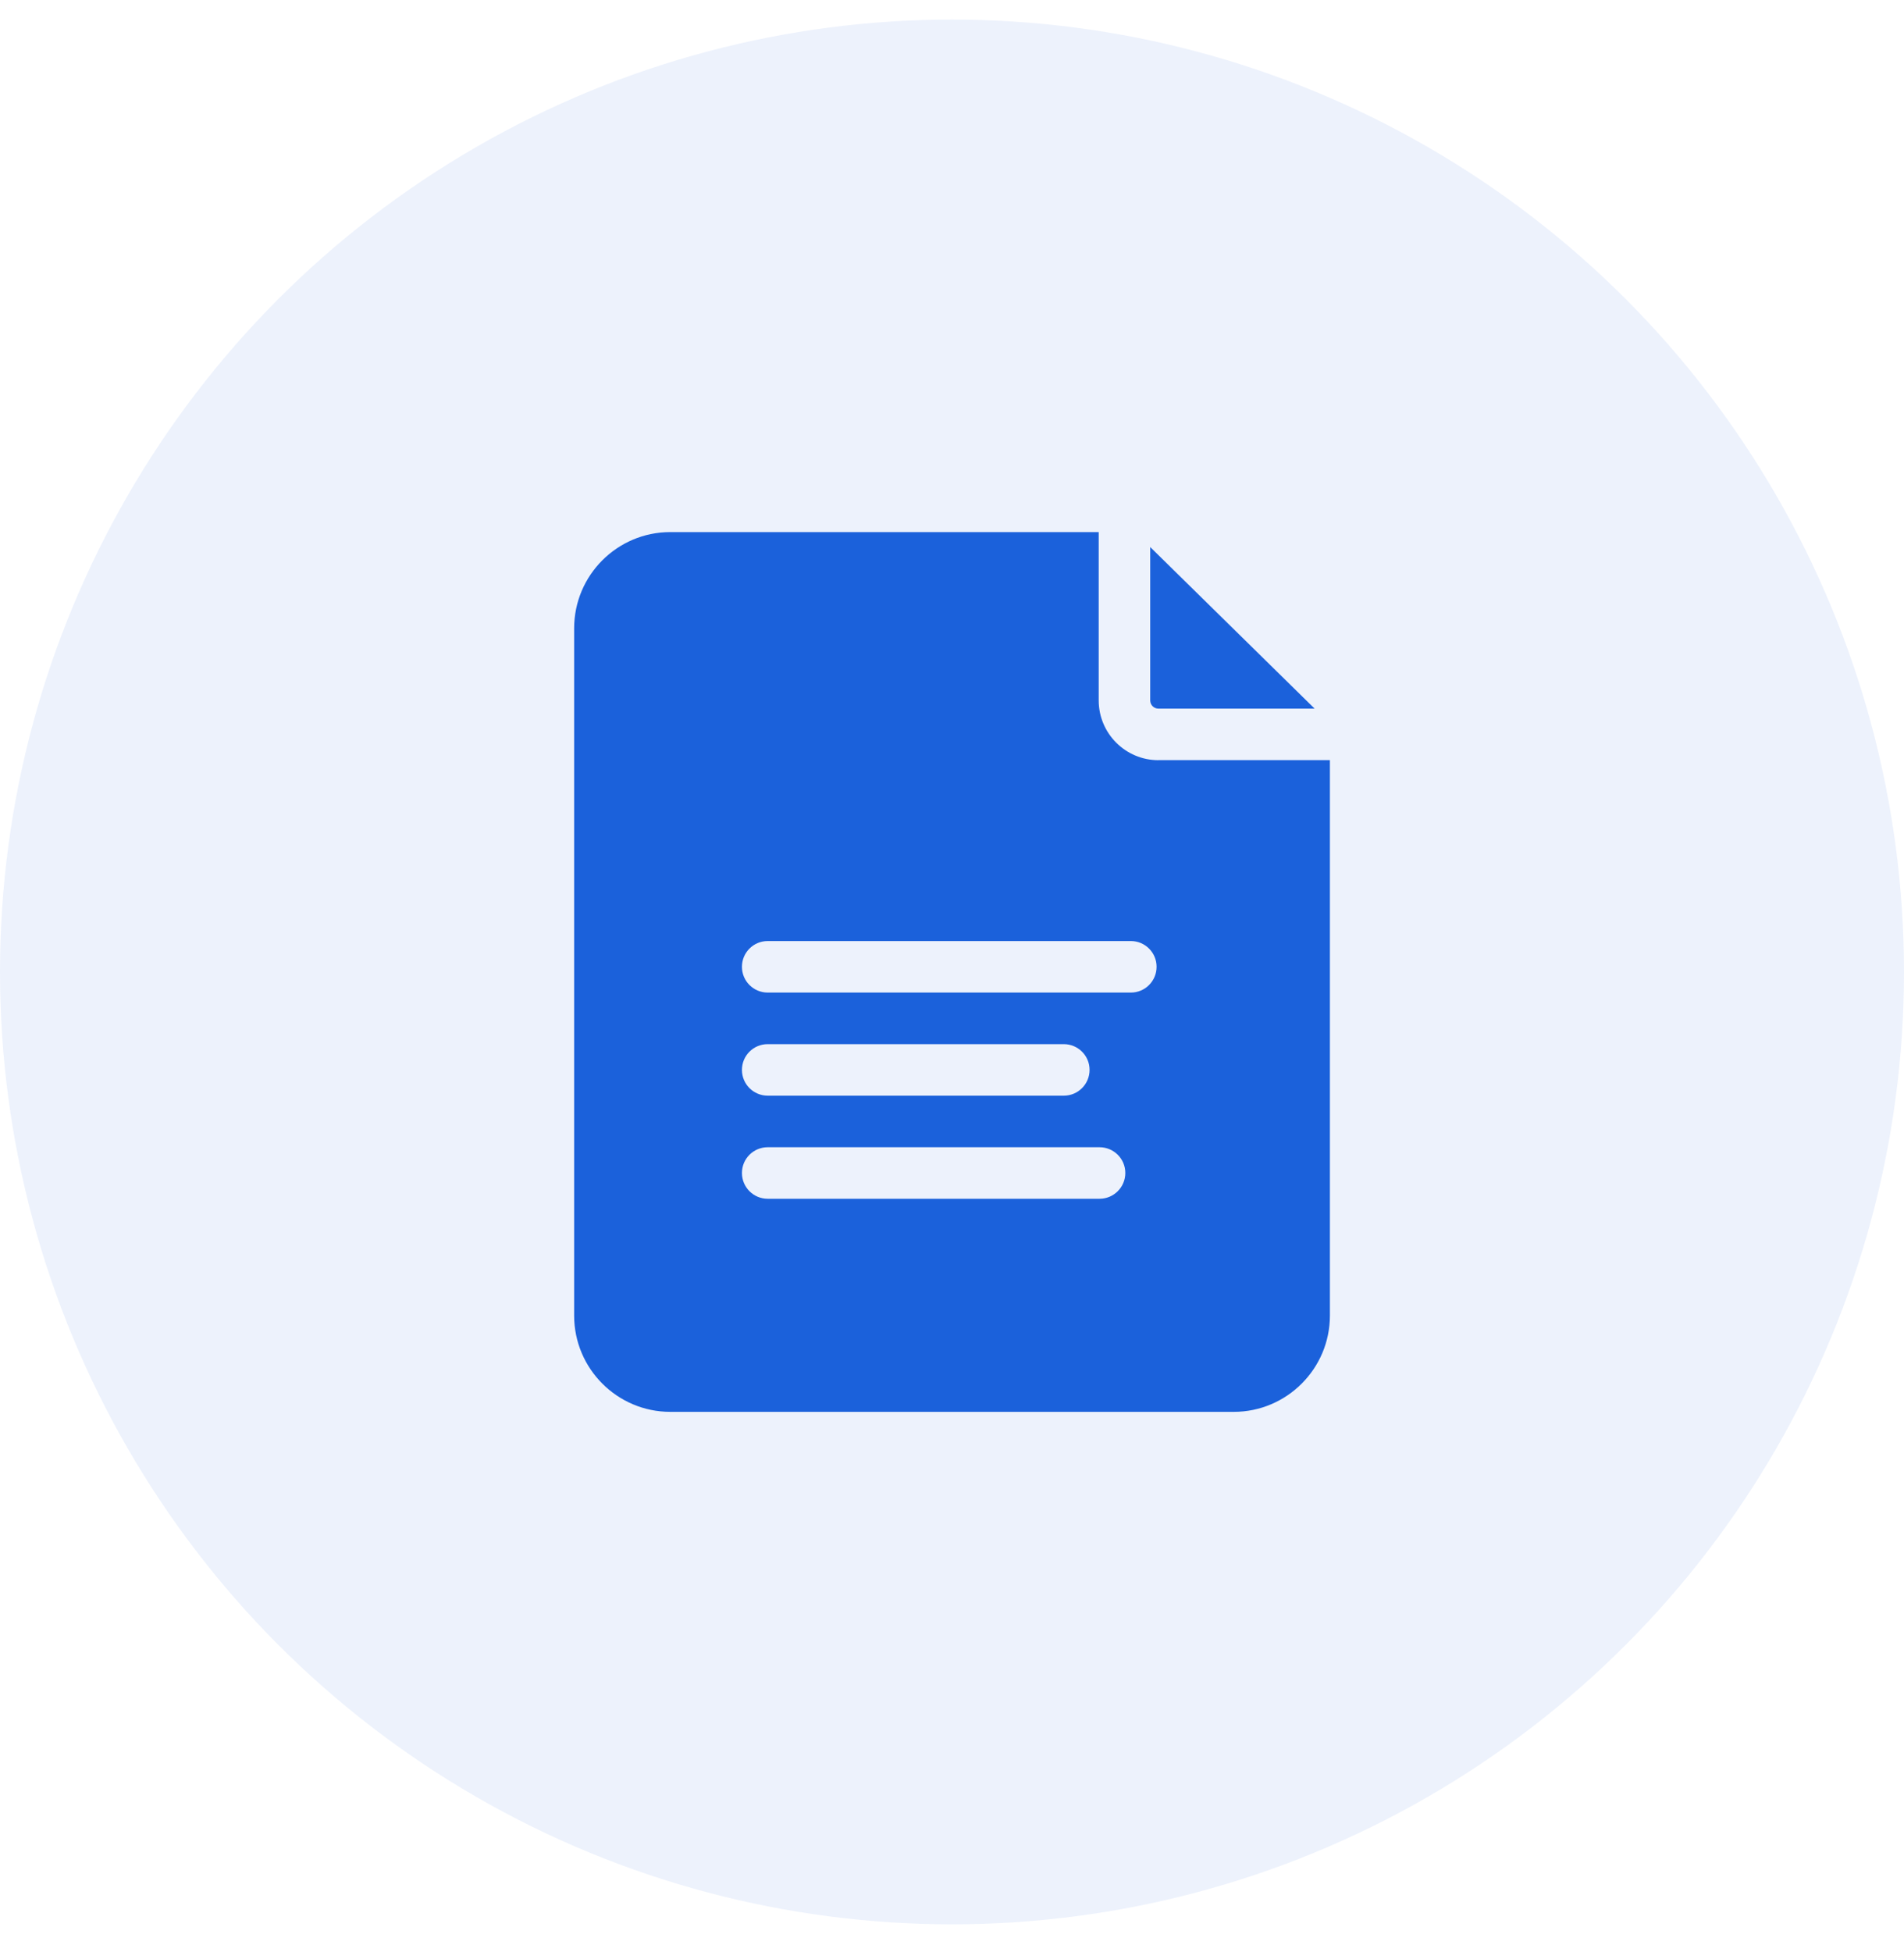
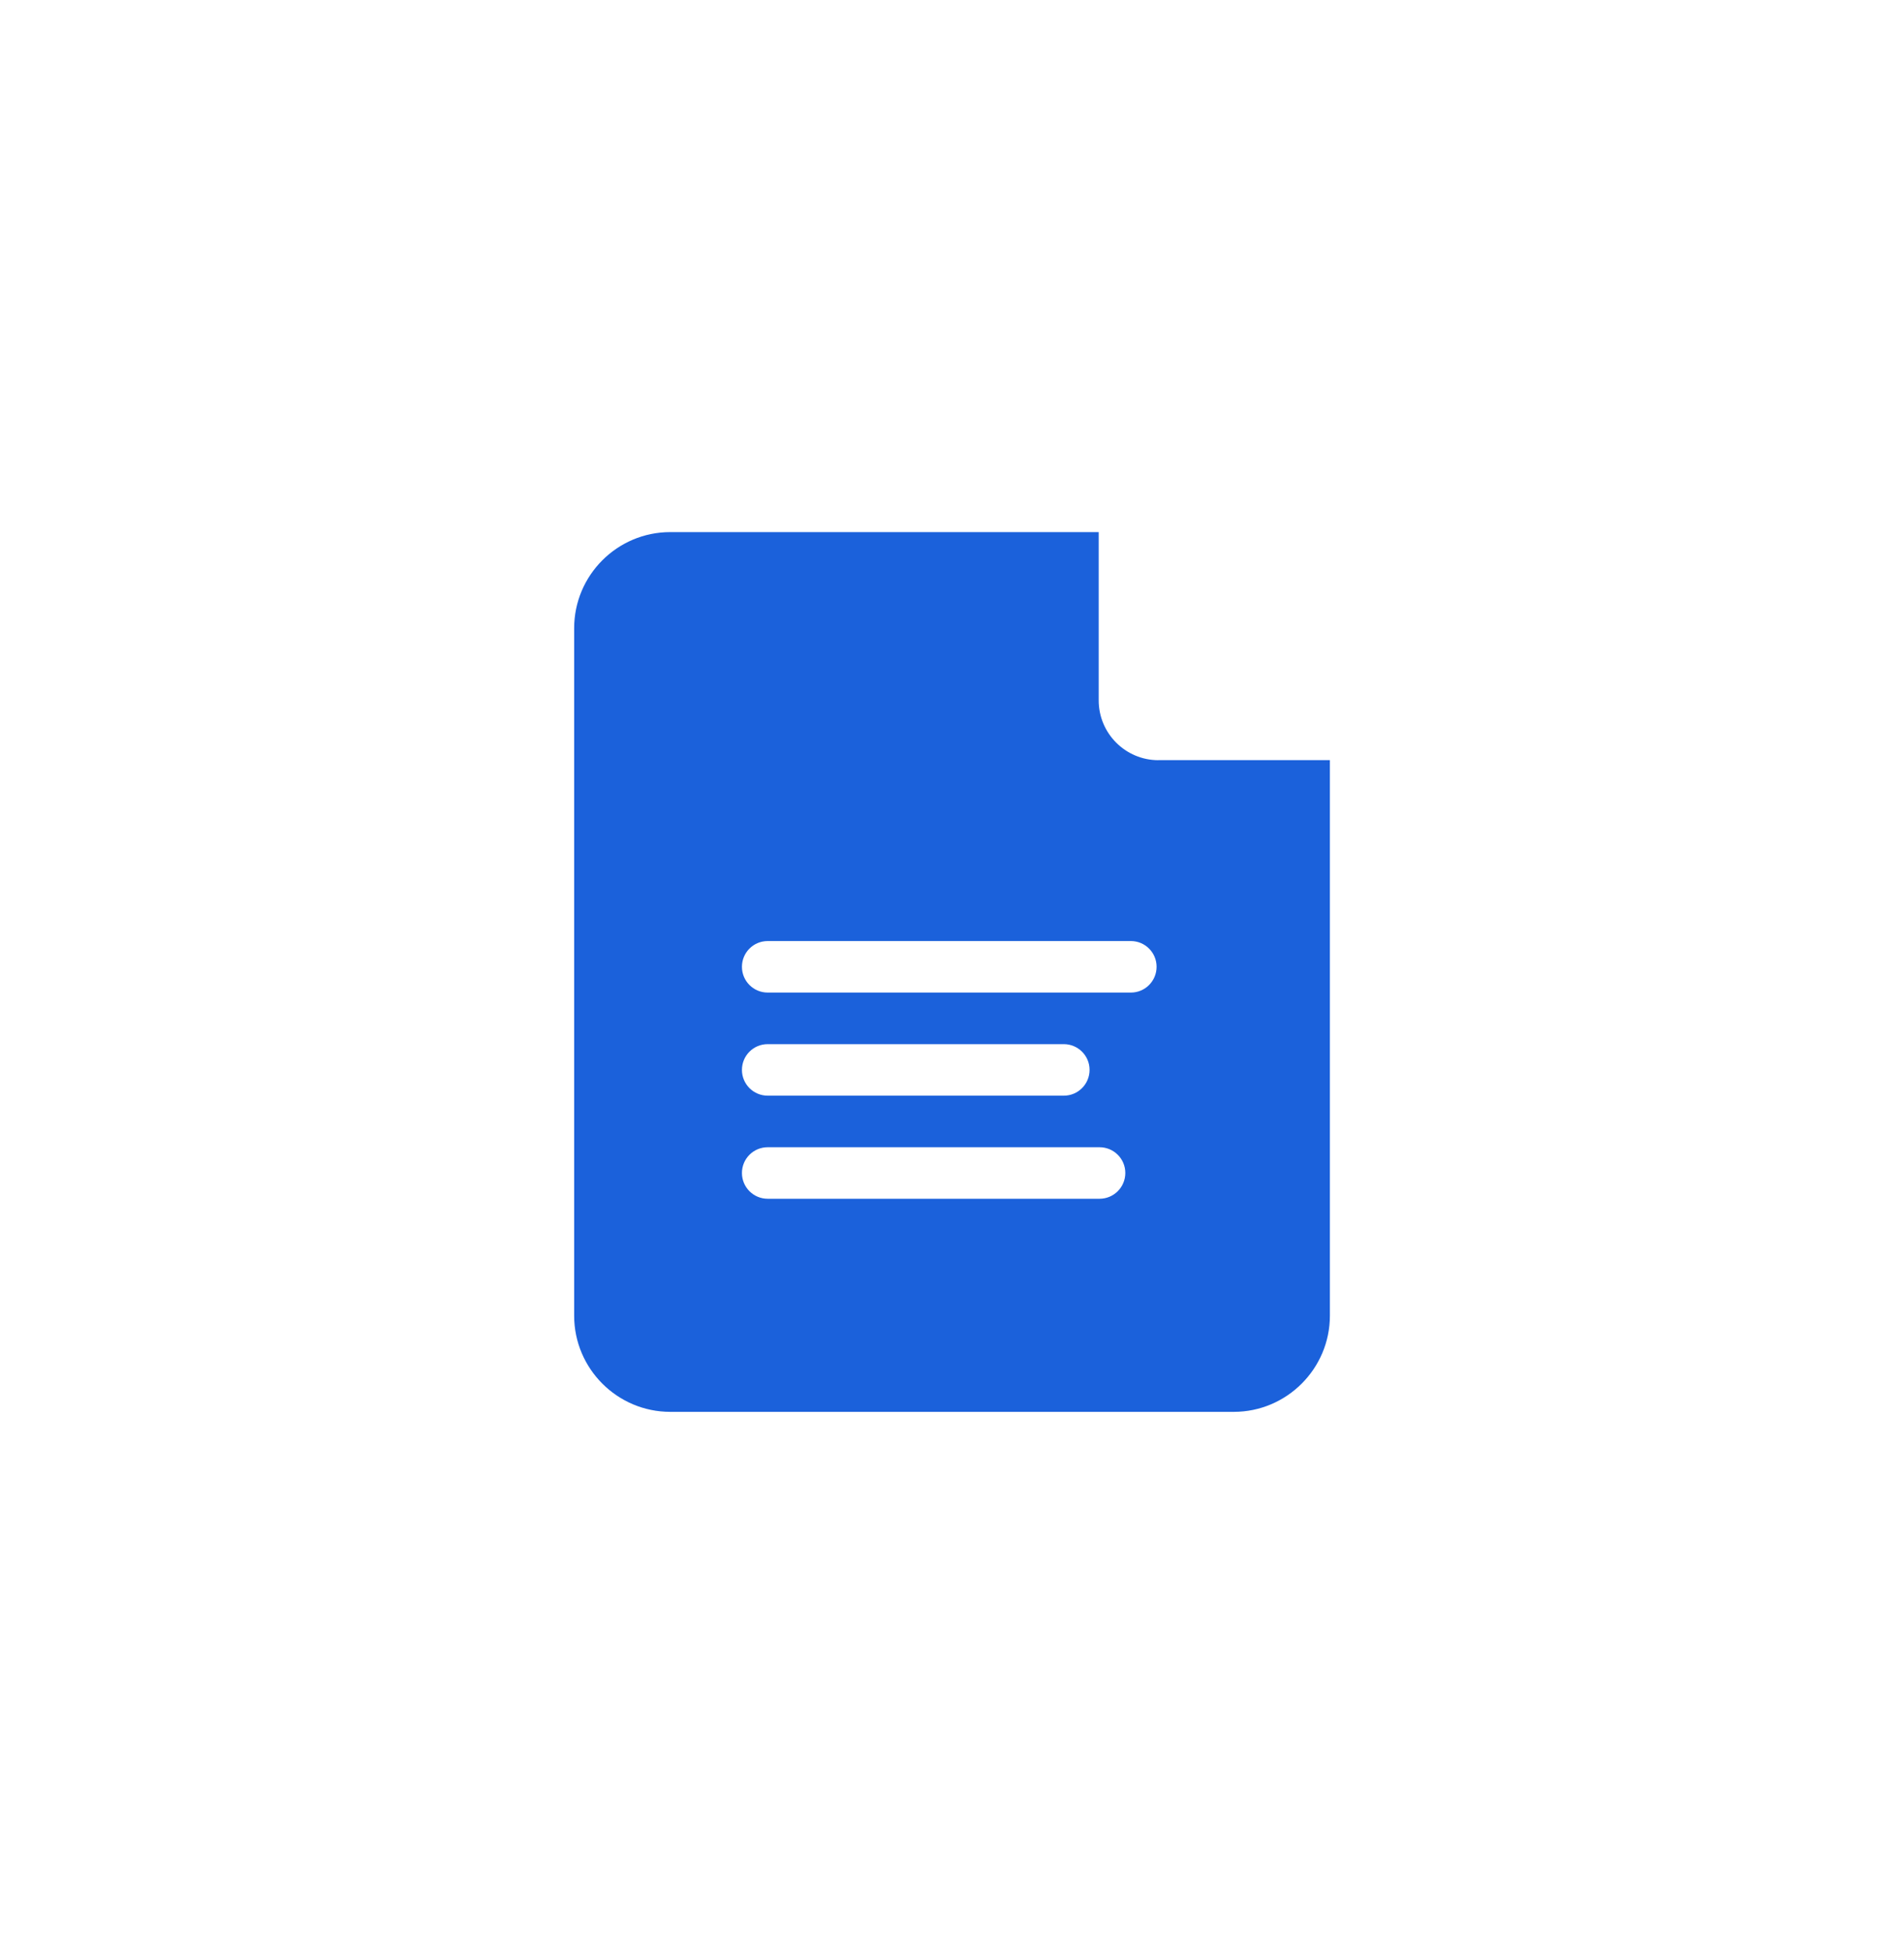
<svg xmlns="http://www.w3.org/2000/svg" viewBox="0 0 40 41">
  <g transform="translate(0 .411)" fill="#1B61DB" fill-rule="evenodd">
-     <circle cx="20" cy="20" r="20" opacity=".08" />
    <g fill-rule="nonzero">
-       <path d="M24.336 14.47h3.282l-3.454-3.393v3.22c0 .096.077.173.172.173z" />
      <path d="M24.336 15.553c-.691 0-1.254-.563-1.254-1.255v-3.535h-9c-1.115 0-2.02.906-2.02 2.02v14.435c0 1.113.906 2.02 2.02 2.02h11.837c1.113 0 2.02-.907 2.02-2.02V15.552h-3.603zm-1.237 9.21h-6.971c-.299 0-.541-.242-.541-.541 0-.3.242-.541.541-.541h6.971c.3 0 .542.242.542.54 0 .3-.243.542-.542.542zm-7.512-2.706c0-.3.242-.541.541-.541h6.22c.3 0 .542.242.542.54 0 .3-.242.542-.541.542h-6.221c-.299 0-.541-.242-.541-.541zm8.17-1.624h-7.629c-.299 0-.541-.242-.541-.541 0-.3.242-.541.541-.541h7.63c.298 0 .54.242.54.54 0 .3-.242.542-.54.542z" />
    </g>
  </g>
</svg>